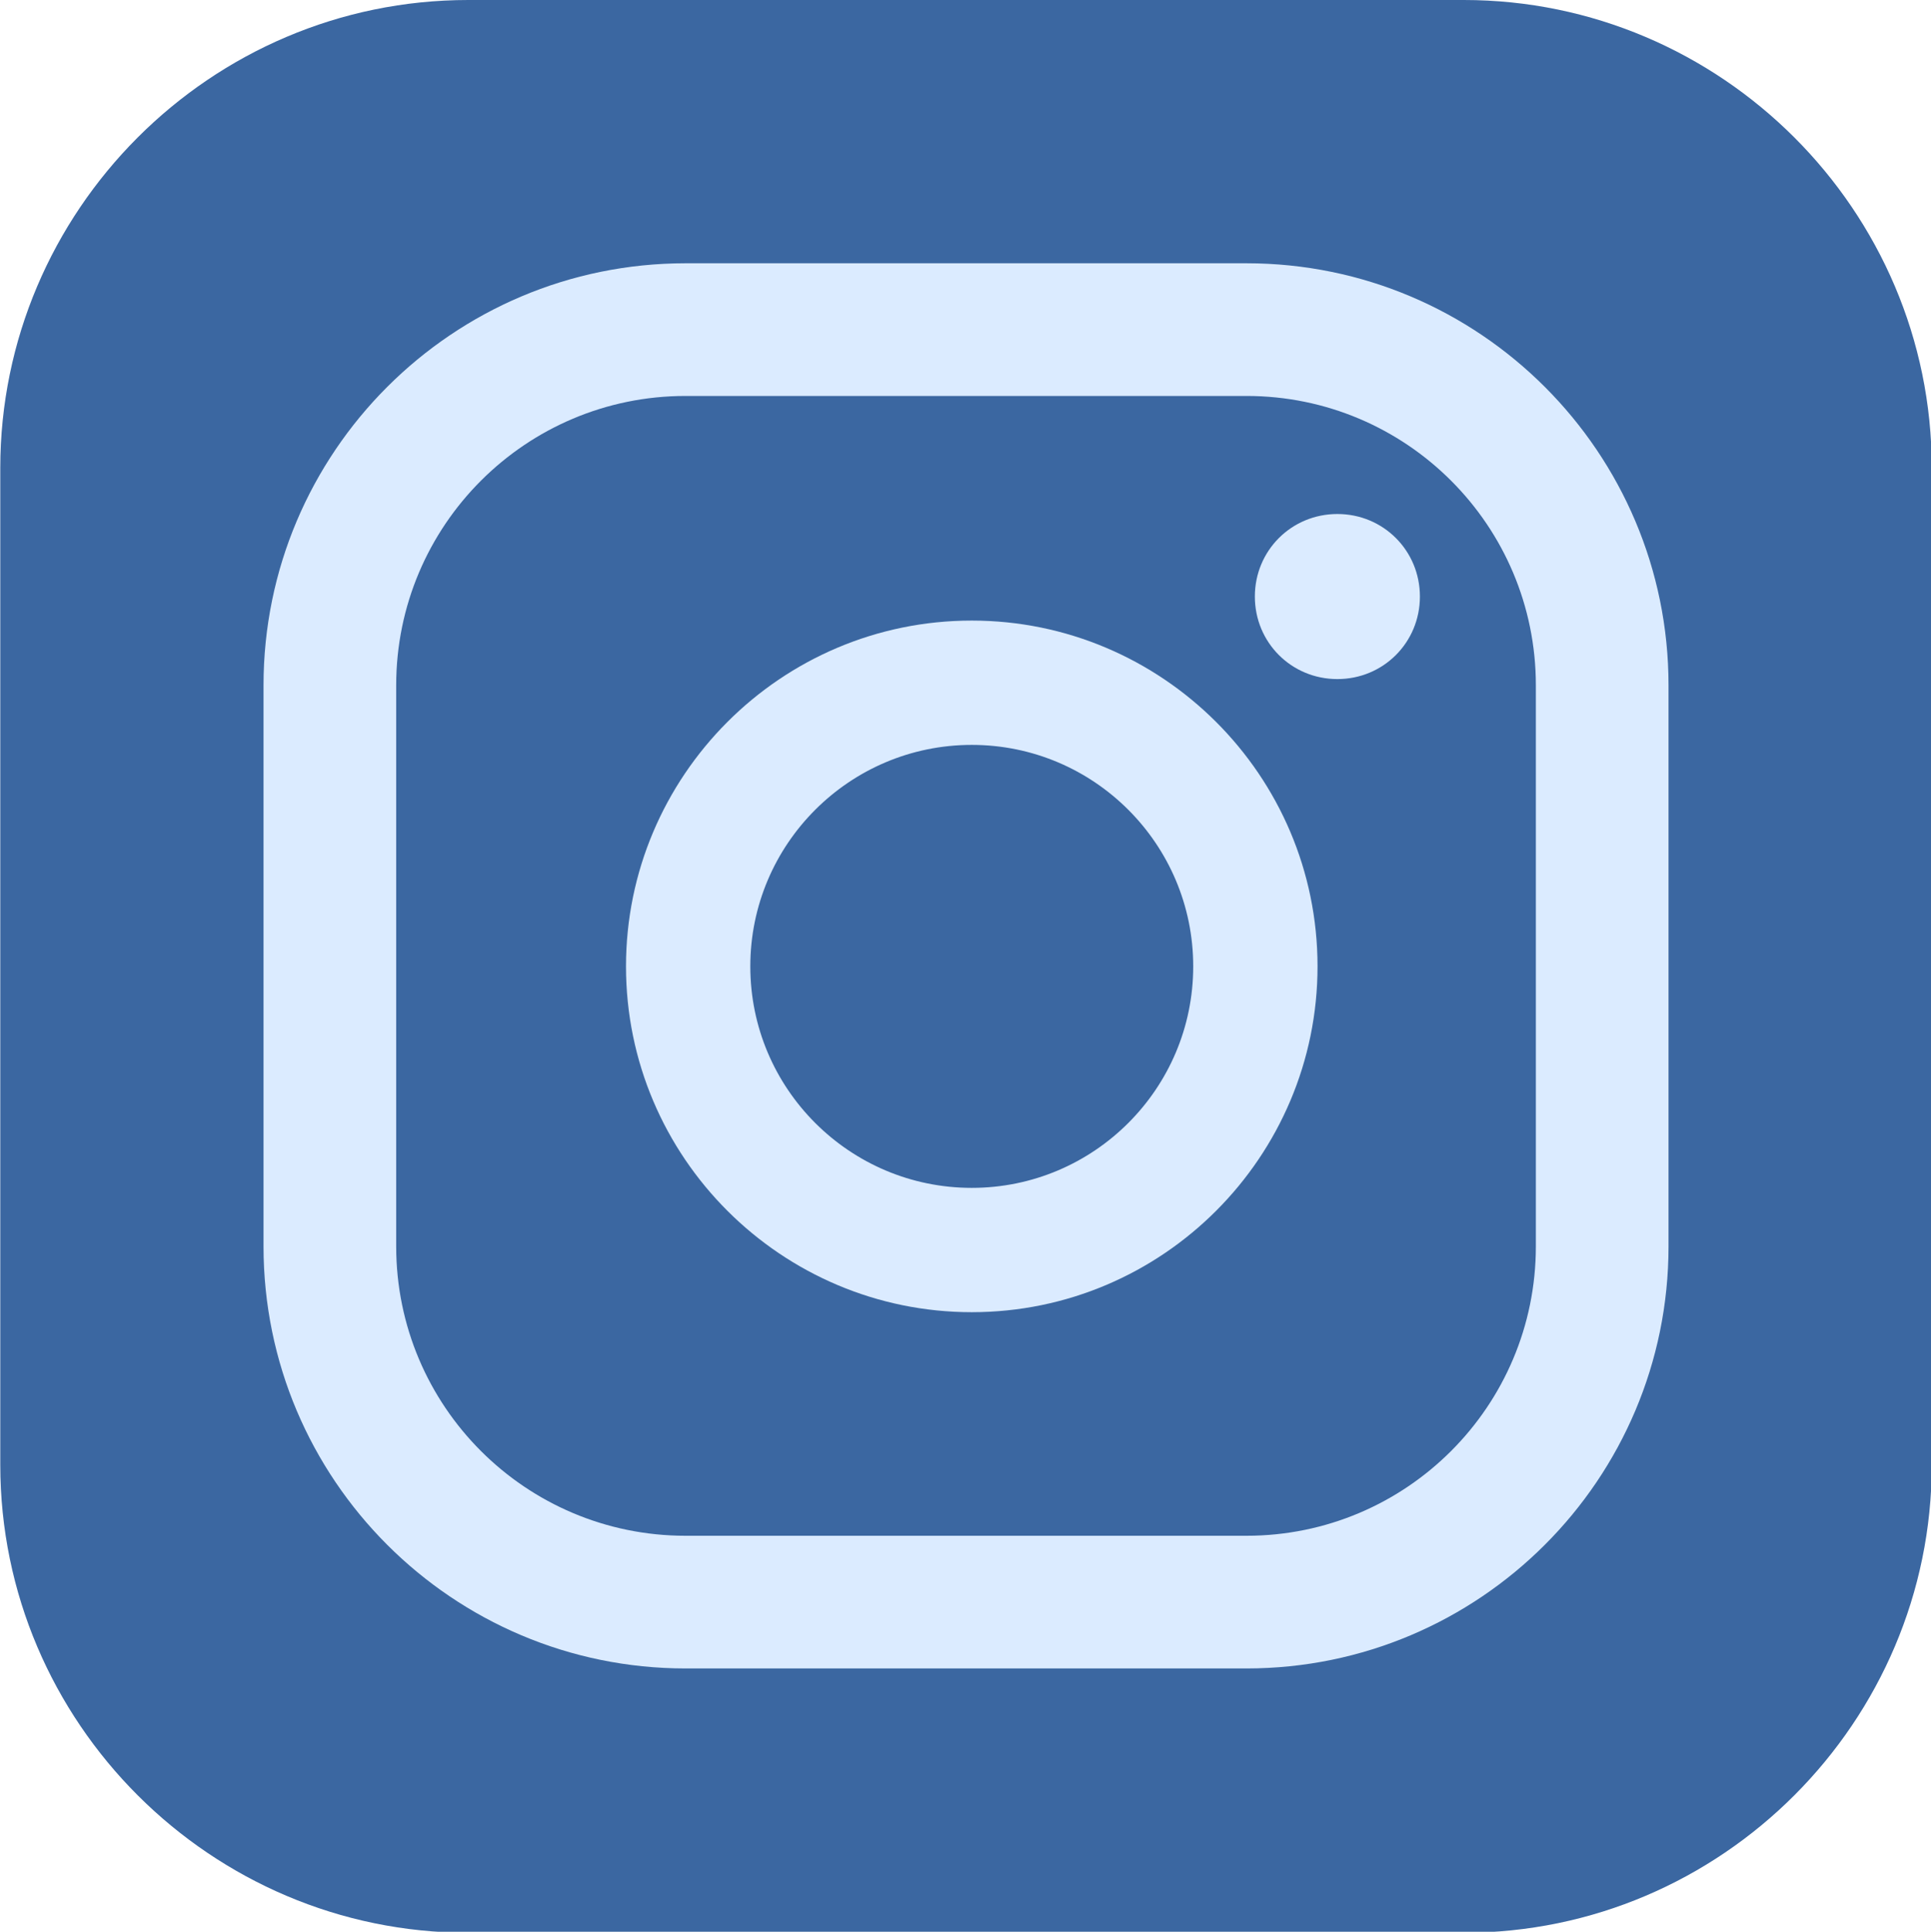
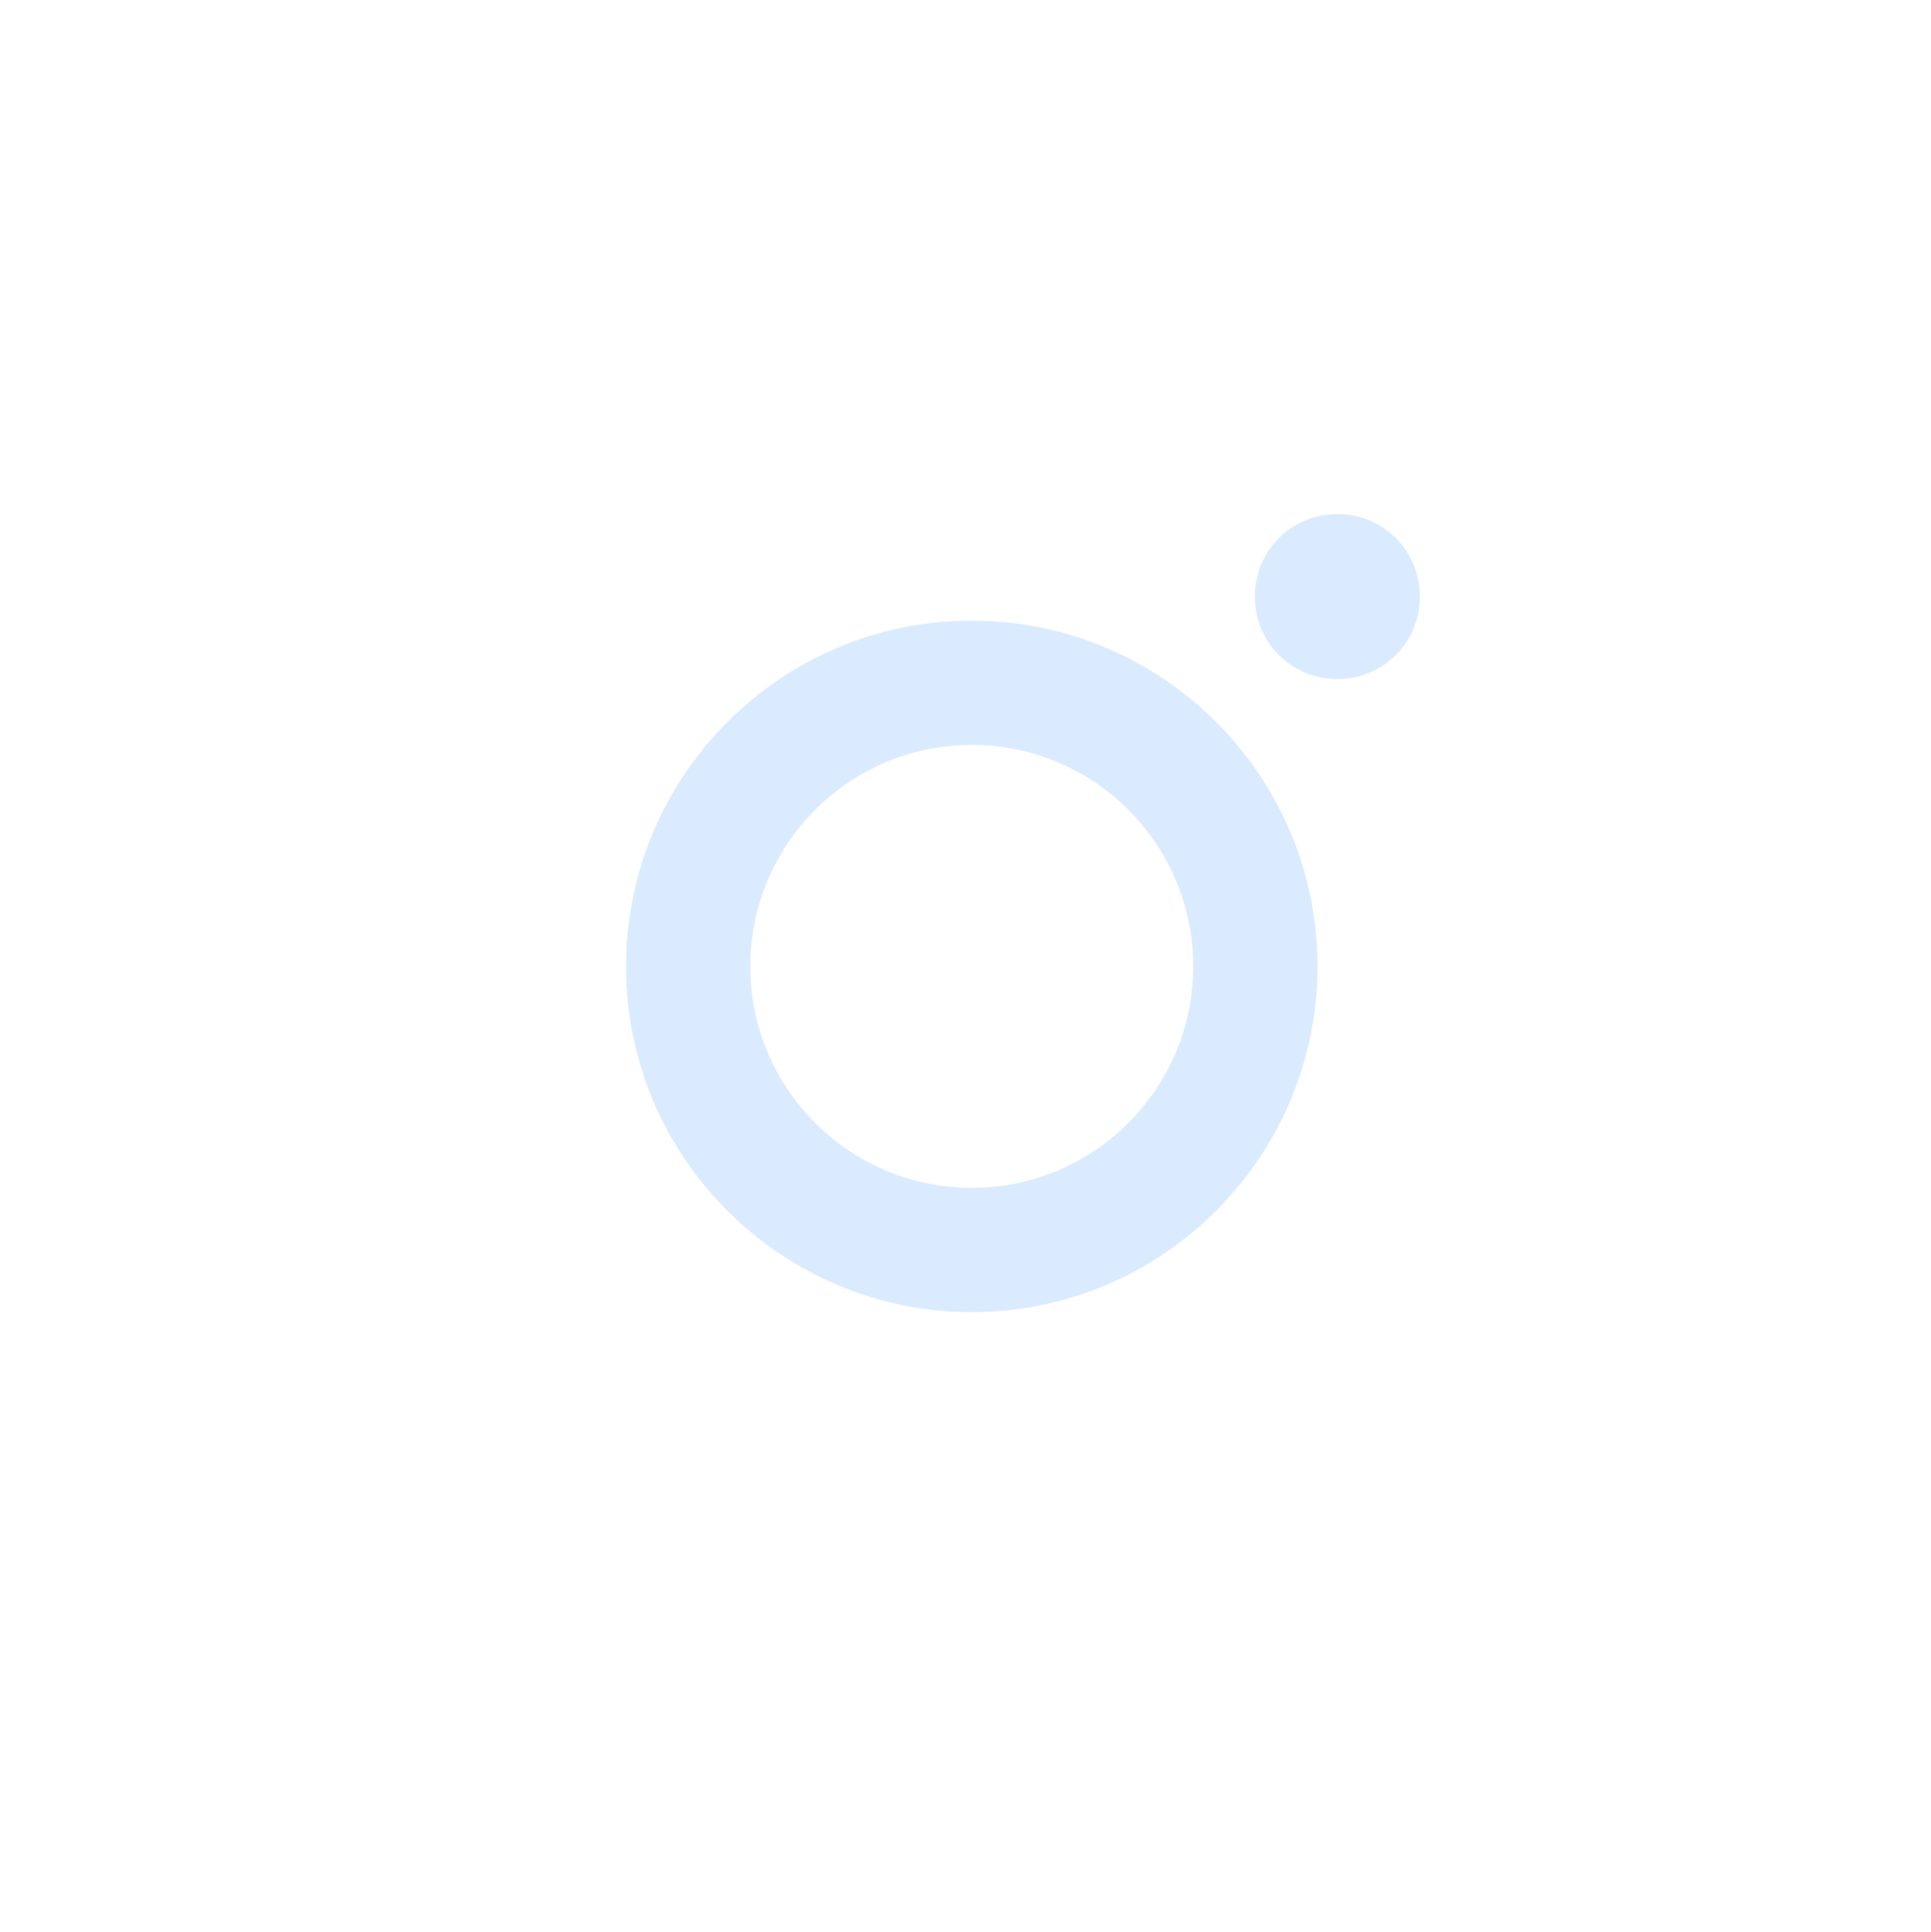
<svg xmlns="http://www.w3.org/2000/svg" xml:space="preserve" width="7.831mm" height="7.833mm" style="shape-rendering:geometricPrecision; text-rendering:geometricPrecision; image-rendering:optimizeQuality; fill-rule:evenodd; clip-rule:evenodd" viewBox="0 0 18.48 18.49">
  <defs>
    <style type="text/css"> .fil0 {fill:#3B67A1} .fil1 {fill:#DBEBFF;fill-rule:nonzero} </style>
  </defs>
  <g id="Camada_x0020_1">
-     <path class="fil0" d="M4.48 0l9.53 0c2.46,0 4.48,2.01 4.48,4.48l0 9.54c0,2.46 -2.01,4.48 -4.48,4.48l-9.53 0c-2.46,0 -4.48,-2.01 -4.48,-4.48l0 -9.54c0,-2.46 2.01,-4.48 4.48,-4.48z" />
    <g id="_1454049661024">
      <path class="fil1" d="M12.8 4.92c-0.44,0 -0.79,0.35 -0.79,0.79 0,0.44 0.35,0.79 0.79,0.79 0.44,0 0.79,-0.35 0.79,-0.79 0,-0.44 -0.35,-0.79 -0.79,-0.79z" />
      <path class="fil1" d="M9.3 11.37c-1.17,0 -2.12,-0.95 -2.12,-2.12 0,-1.17 0.95,-2.12 2.12,-2.12 1.17,0 2.12,0.95 2.12,2.12 0,1.17 -0.95,2.12 -2.12,2.12zm0 -5.43c-1.83,0 -3.31,1.49 -3.31,3.31 0,1.83 1.49,3.31 3.31,3.31 1.83,0 3.31,-1.49 3.31,-3.31 0,-1.83 -1.49,-3.31 -3.31,-3.31z" />
-       <path class="fil1" d="M6.56 3.79c-1.53,0 -2.77,1.24 -2.77,2.77l0 5.37c0,1.53 1.24,2.77 2.77,2.77l5.37 0c1.53,0 2.77,-1.24 2.77,-2.77l0 -5.37c0,-1.53 -1.24,-2.77 -2.77,-2.77l-5.37 0zm5.37 12.18l-5.37 0c-2.23,0 -4.04,-1.81 -4.04,-4.04l0 -5.37c0,-2.23 1.81,-4.04 4.04,-4.04l5.37 0c2.23,0 4.04,1.81 4.04,4.04l0 5.37c0,2.23 -1.81,4.04 -4.04,4.04z" />
    </g>
  </g>
</svg>